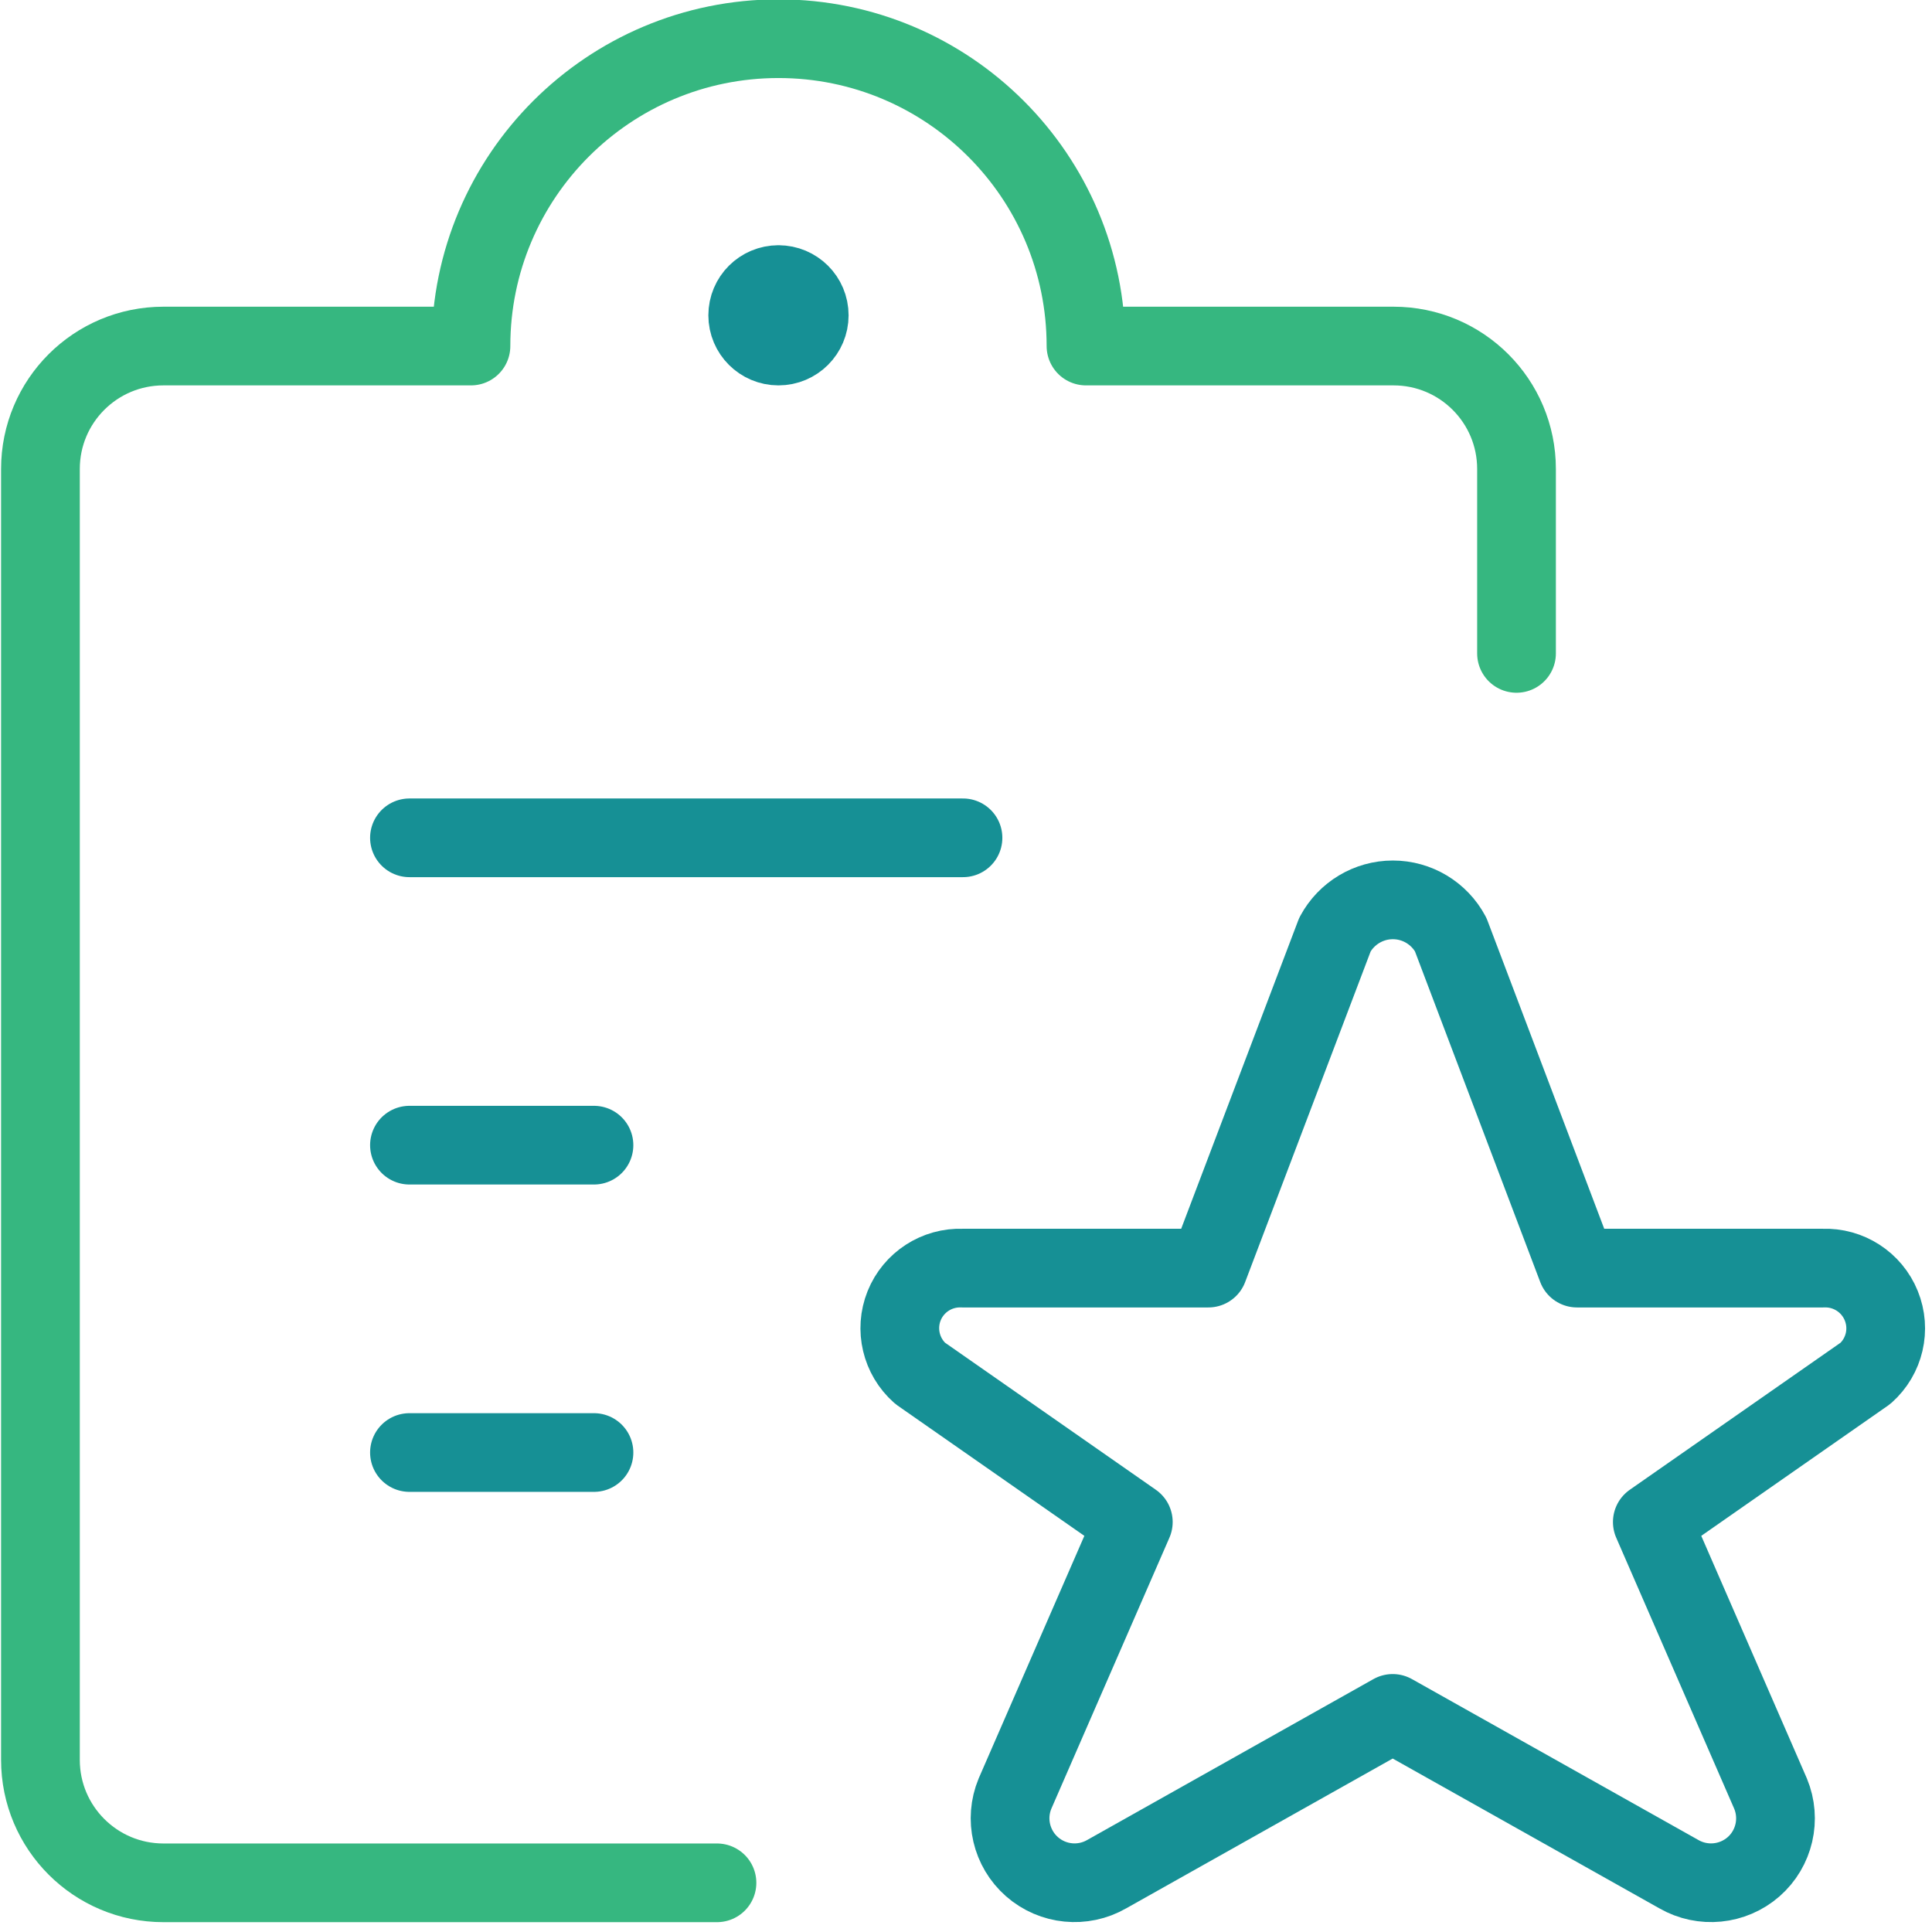
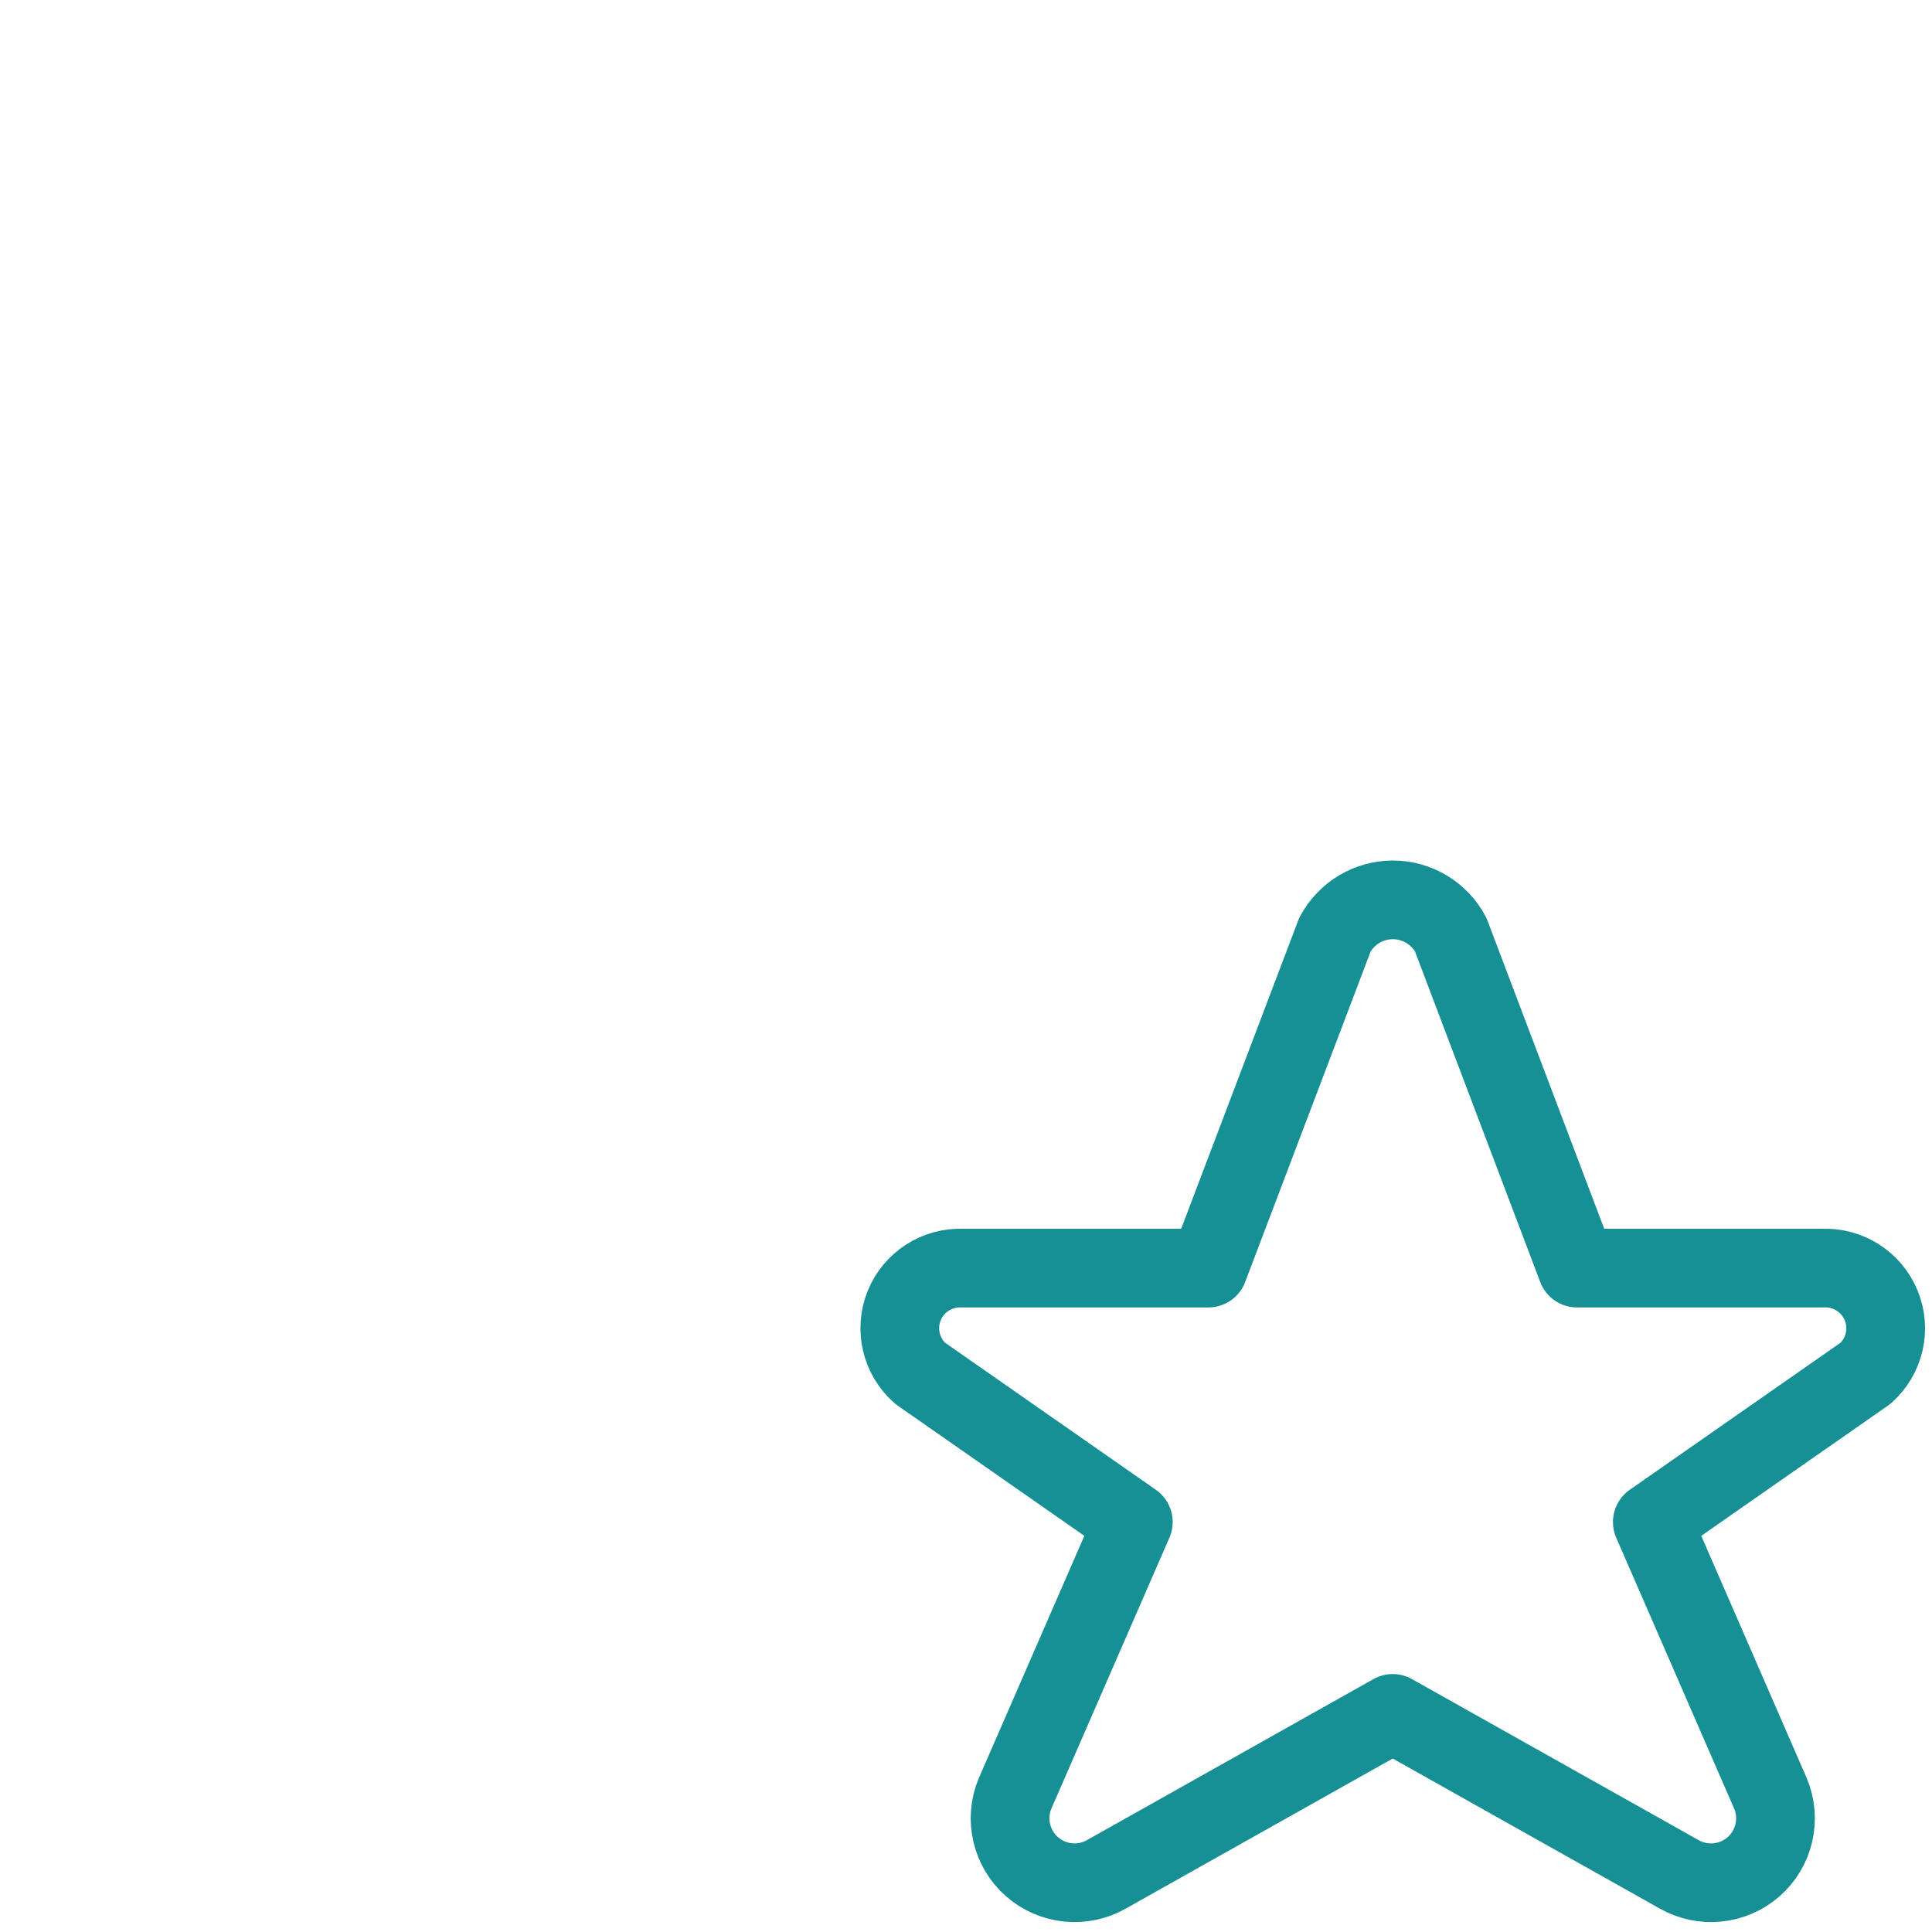
<svg xmlns="http://www.w3.org/2000/svg" width="100%" height="100%" viewBox="0 0 74 74" version="1.1" xml:space="preserve" style="fill-rule:evenodd;clip-rule:evenodd;stroke-linecap:round;stroke-linejoin:round;">
  <g transform="matrix(1,0,0,1,-12131.2,-6865.22)">
    <g transform="matrix(1.465,0,0,3.492,11989.4,6671.39)">
      <g transform="matrix(2.144,0,0,0.899,96.241,55.257)">
        <g id="Icons">
          <g transform="matrix(1,0,0,1,17.947,22.889)">
            <path d="M0,-11.209L1.541,-7.139L4.541,-7.139C4.851,-7.151 5.135,-6.967 5.251,-6.68C5.368,-6.392 5.291,-6.063 5.059,-5.856L2.459,-4.041L3.901,-0.727C4.03,-0.416 3.947,-0.057 3.694,0.165C3.44,0.387 3.074,0.423 2.782,0.255L-0.707,-1.706L-4.194,0.255C-4.485,0.423 -4.852,0.387 -5.105,0.165C-5.358,-0.057 -5.442,-0.416 -5.313,-0.727L-3.87,-4.041L-6.47,-5.856C-6.702,-6.062 -6.78,-6.391 -6.665,-6.679C-6.549,-6.967 -6.265,-7.151 -5.955,-7.139L-2.955,-7.139L-1.411,-11.209C-1.271,-11.469 -1,-11.632 -0.705,-11.632C-0.41,-11.632 -0.139,-11.469 0,-11.209Z" style="fill:none;fill-rule:nonzero;stroke:rgb(22,144,149);stroke-width:0.96px;" />
          </g>
          <g transform="matrix(1,0,0,1,5.25,10.5)">
-             <path d="M0,0L6.75,0" style="fill:none;fill-rule:nonzero;stroke:rgb(22,144,149);stroke-width:0.96px;" />
-           </g>
+             </g>
          <g transform="matrix(1,0,0,1,5.25,14.25)">
-             <path d="M0,0L2.25,0" style="fill:none;fill-rule:nonzero;stroke:rgb(22,144,149);stroke-width:0.96px;" />
-           </g>
+             </g>
          <g transform="matrix(1,0,0,1,5.25,18)">
-             <path d="M0,0L2.25,0" style="fill:none;fill-rule:nonzero;stroke:rgb(22,144,149);stroke-width:0.96px;" />
-           </g>
+             </g>
          <g transform="matrix(1,0,0,1,9,0.75)">
-             <path d="M0,22.5L-6.75,22.5C-7.579,22.5 -8.25,21.828 -8.25,21L-8.25,5.25C-8.25,4.421 -7.579,3.75 -6.75,3.75L-3,3.75C-3,1.679 -1.321,0 0.75,0C2.821,0 4.5,1.679 4.5,3.75L8.25,3.75C9.079,3.75 9.75,4.421 9.75,5.25L9.75,7.5" style="fill:none;fill-rule:nonzero;stroke:rgb(54,183,128);stroke-width:0.96px;" />
-           </g>
+             </g>
          <g transform="matrix(-1,0,0,1,9.75,4.5)">
-             <path d="M0,-0.75C-0.207,-0.75 -0.375,-0.583 -0.375,-0.375C-0.375,-0.168 -0.207,0 0,0C0.207,0 0.375,-0.168 0.375,-0.375C0.375,-0.583 0.207,-0.75 0,-0.75" style="fill:none;fill-rule:nonzero;stroke:rgb(22,144,149);stroke-width:0.96px;" />
-           </g>
+             </g>
        </g>
      </g>
    </g>
  </g>
</svg>